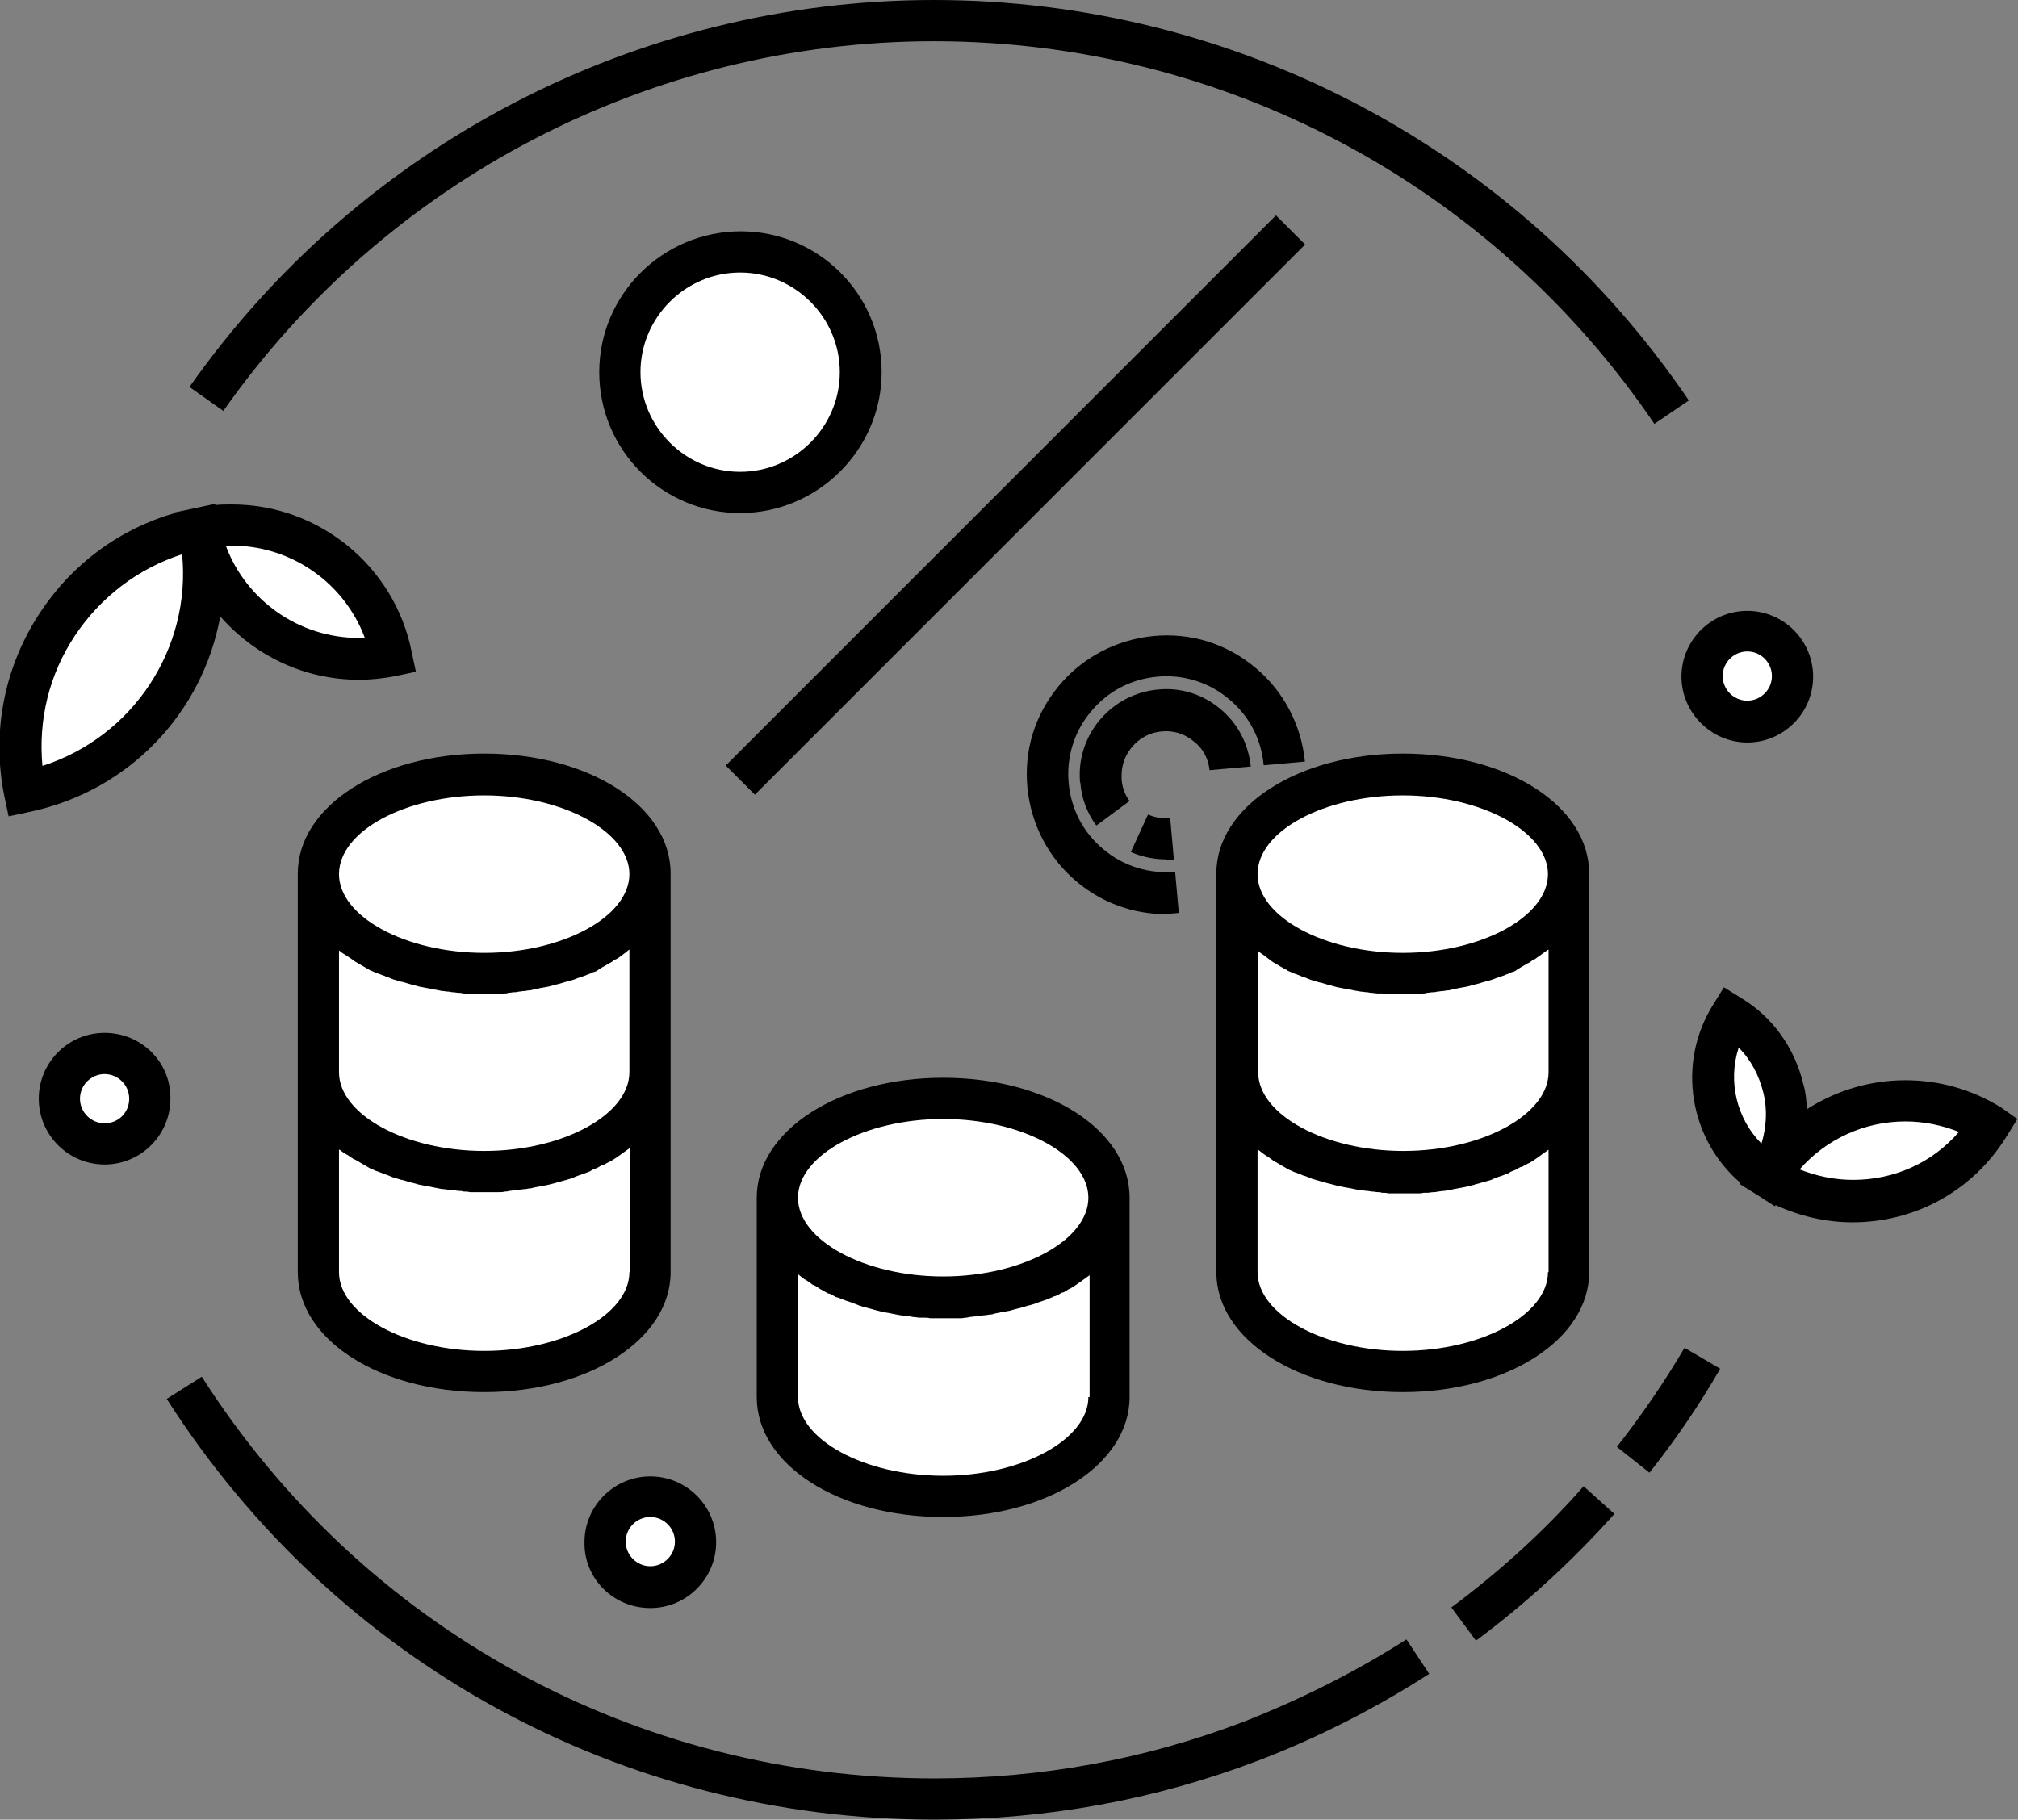
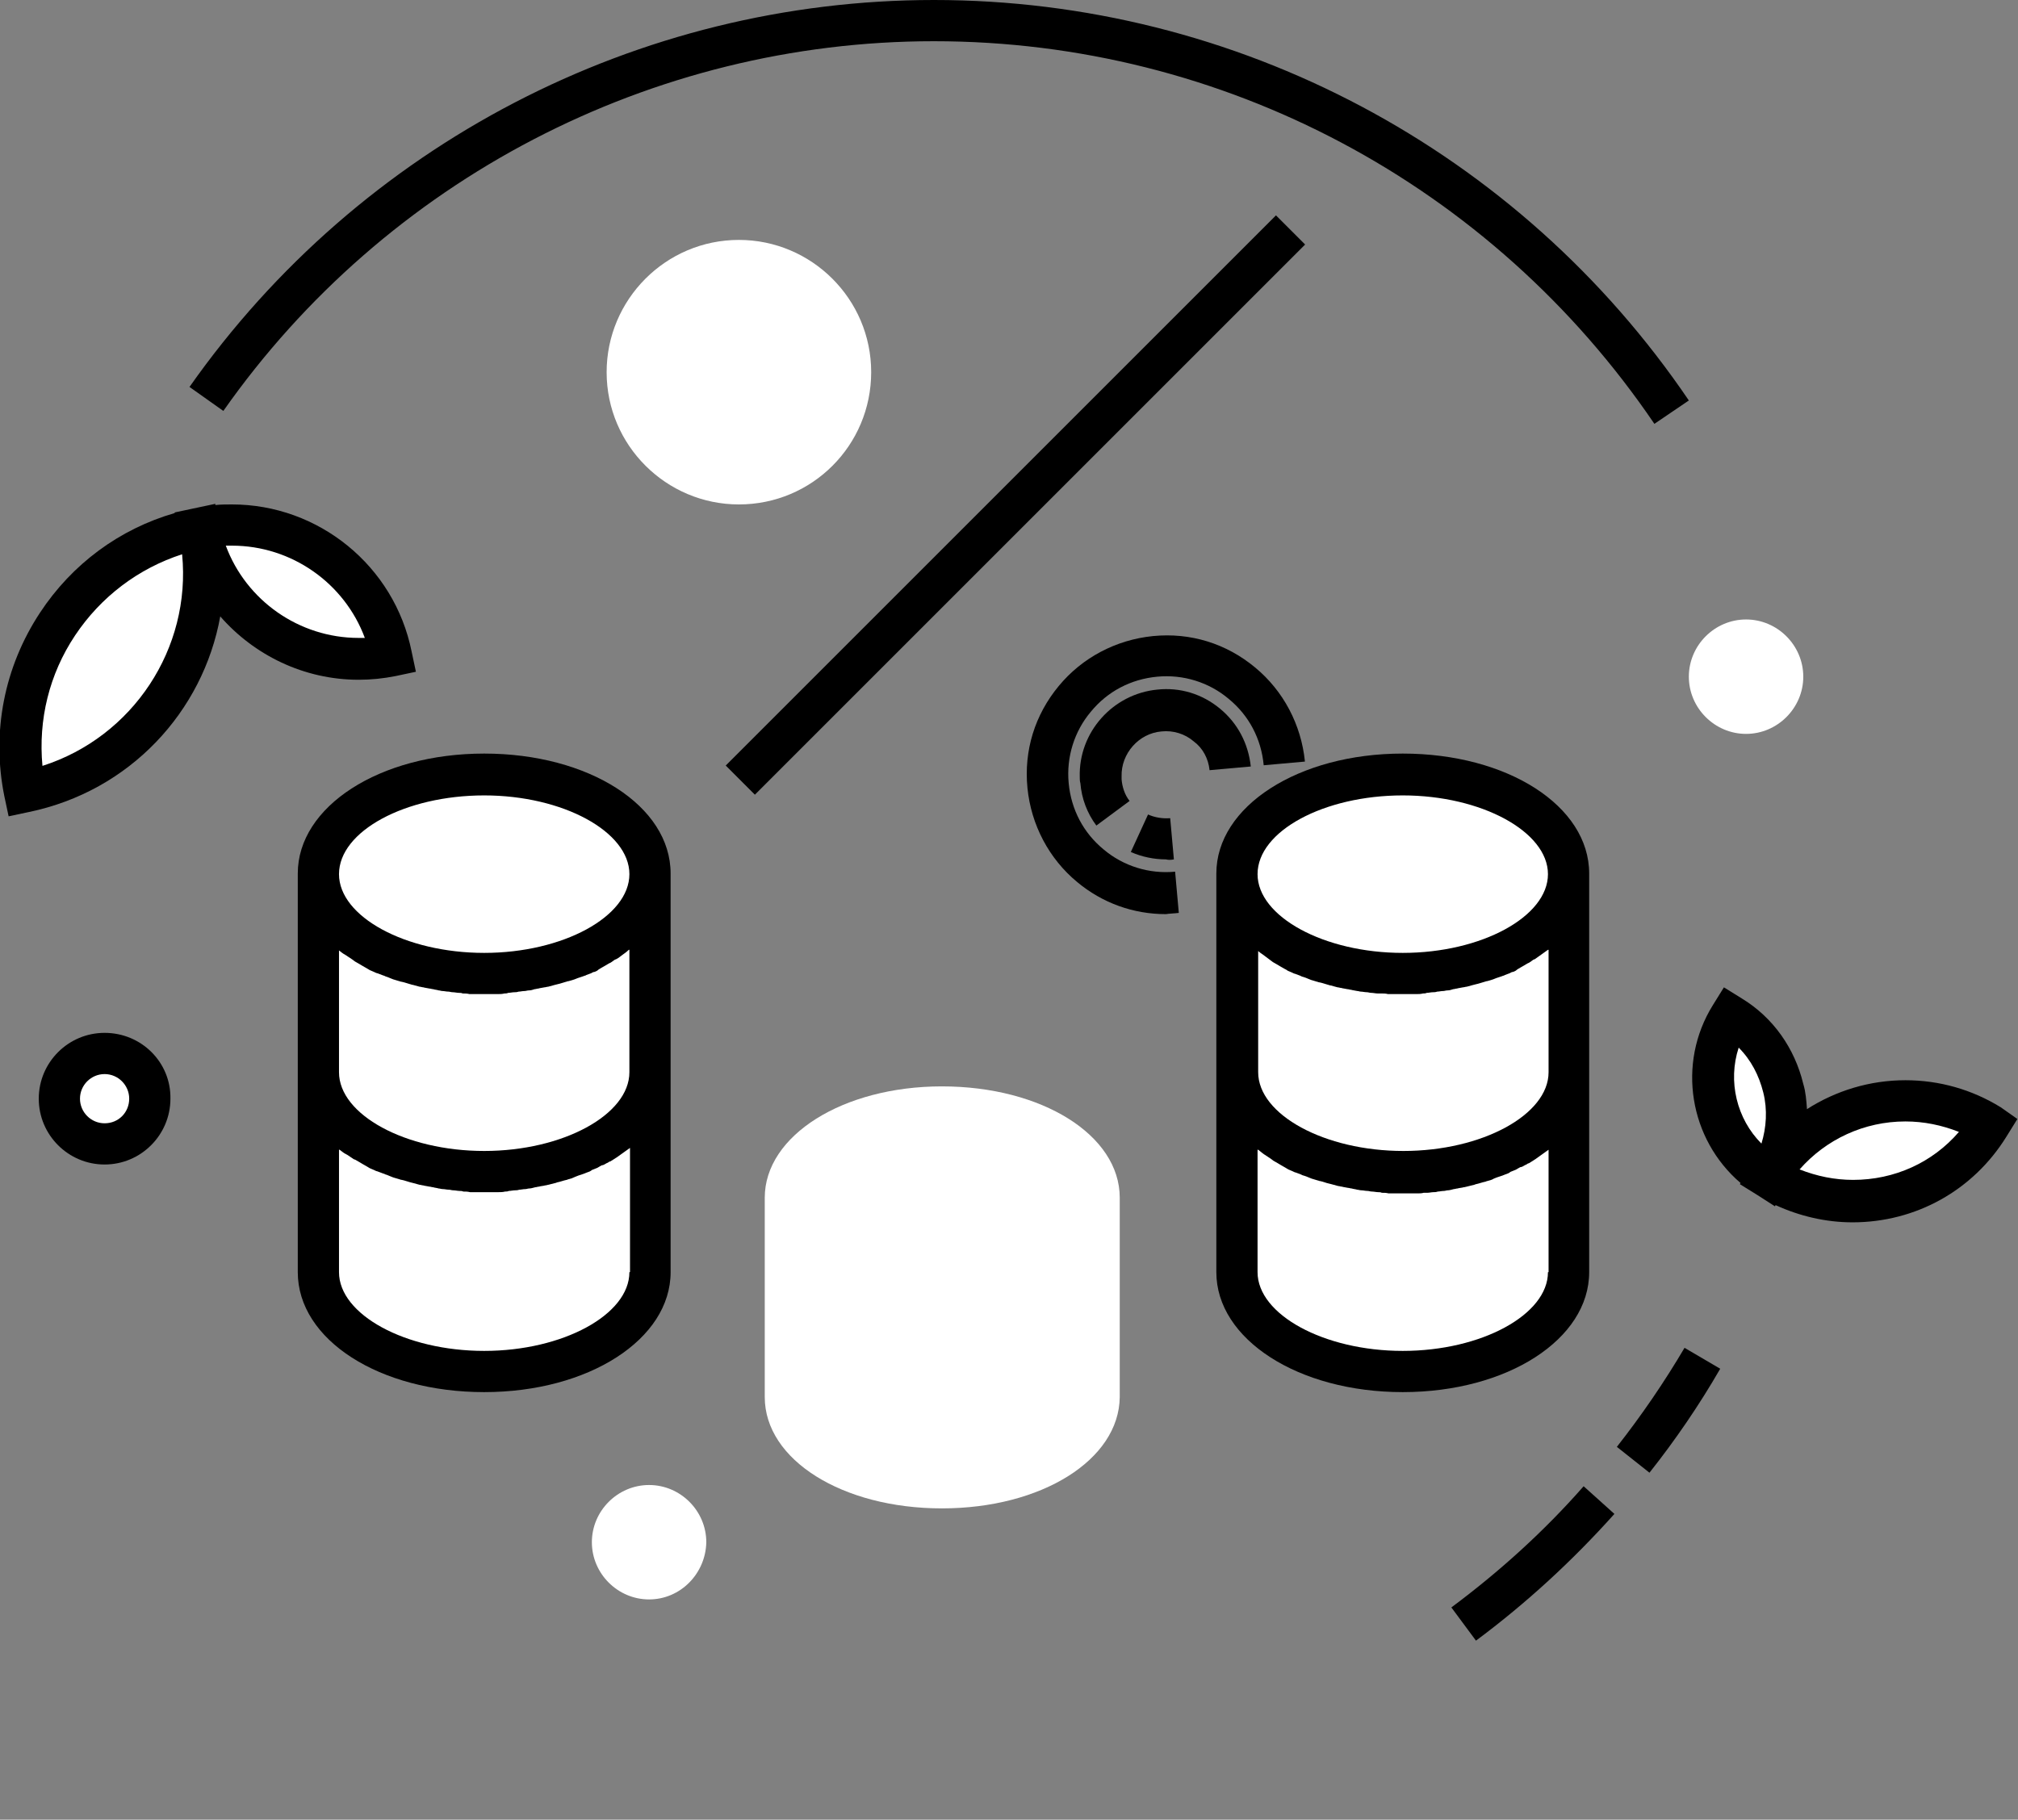
<svg xmlns="http://www.w3.org/2000/svg" version="1.1" id="Warstwa_1" x="0px" y="0px" width="328px" height="295.8px" viewBox="0 0 328 295.8" style="enable-background:new 0 0 328 295.8;" xml:space="preserve">
  <rect x="0" y="0" width="328" height="295.8" fill="#808080" stroke="none" />
  <g>
    <path style="fill:#FFFFFF;" d="M2,129.1c-2-10-0.1-20.2,5.5-28.7c5-7.6,12.6-13.2,21.4-15.7l1-0.3l0,0l3.7-0.8l0,0l1-0.1   c1-0.1,1.9-0.1,2.9-0.1c13.4,0,25.1,9.6,27.8,22.7l0.4,1.9l-1.9,0.4c-1.9,0.4-3.8,0.6-5.7,0.6c-8.4,0-16.4-3.8-21.9-10.3l-1.5-1.8   l-0.4,2.4c-0.9,5.4-2.8,10.5-5.9,15c-5.6,8.5-14.2,14.3-24.2,16.4L2.4,131L2,129.1z" />
    <path style="fill:#FFFFFF;" d="M301,197.2c-4.2,0-8.4-1-12.2-2.8l-0.9-0.4l0,0l-1.6-1l-0.1,0l-1.6-1l0-0.1l-0.7-0.6   c-8-6.6-10-18.3-4.5-27.2l1-1.6l1.6,1c4.8,2.9,8.1,7.6,9.4,13c0.3,1.5,0.5,3,0.6,4.5l0,2l1.7-1.1c4.6-3.2,10.1-4.8,15.8-4.8   c5.2,0,10.3,1.4,14.7,4.2l1.6,1l-1,1.6C319.7,192.2,310.8,197.2,301,197.2z" />
    <path style="fill:#FFFFFF;" d="M227.8,224.9c-16.2,0-28.8-7.9-28.8-18.1v-64.7c0-10.1,12.7-18.1,28.8-18.1   c16.2,0,28.9,7.9,28.9,18.1v64.7C256.7,217,244,224.9,227.8,224.9z" />
    <path style="fill:#FFFFFF;" d="M78.5,224.9c-16.2,0-28.8-7.9-28.8-18.1v-64.7c0-10.1,12.7-18.1,28.8-18.1   c16.2,0,28.9,7.9,28.9,18.1v64.7C107.4,217,94.7,224.9,78.5,224.9z" />
    <path style="fill:#FFFFFF;" d="M153.1,245.2c-16.2,0-28.8-7.9-28.8-18.1v-32.4c0-10.1,12.7-18.1,28.8-18.1   c16.2,0,28.9,7.9,28.9,18.1v32.4C181.9,237.3,169.3,245.2,153.1,245.2z" />
    <path style="fill:#FFFFFF;" d="M283.8,119.3c-5.1,0-9.3-4.2-9.3-9.3s4.2-9.3,9.3-9.3c5.1,0,9.3,4.2,9.3,9.3   S288.9,119.3,283.8,119.3z" />
    <path style="fill:#FFFFFF;" d="M16.8,187.9c-5.1,0-9.3-4.2-9.3-9.3c0-5.1,4.2-9.3,9.3-9.3s9.3,4.2,9.3,9.3   C26.1,183.7,21.9,187.9,16.8,187.9z" />
    <path style="fill:#FFFFFF;" d="M105.5,260c-5.1,0-9.3-4.2-9.3-9.3c0-5.1,4.2-9.3,9.3-9.3c5.1,0,9.3,4.2,9.3,9.3   C114.7,255.8,110.6,260,105.5,260z" />
    <path style="fill:#FFFFFF;" d="M120.1,82c-11.8,0-21.5-9.6-21.5-21.5c0-11.8,9.6-21.5,21.5-21.5c11.8,0,21.5,9.6,21.5,21.5   C141.6,72.4,132,82,120.1,82z" />
    <g>
      <path d="M35.8,100.2c5.5,6.3,13.6,10.3,22.5,10.3c0,0,0,0,0,0c2,0,4-0.2,6-0.6l3.3-0.7l-0.7-3.3C64.1,92,51.8,82,37.7,82    c-0.9,0-1.8,0-2.7,0.1l0-0.2l-3.3,0.7l-3.3,0.7l0,0.1c-9,2.6-16.7,8.3-21.9,16.2c-5.8,8.8-7.9,19.4-5.8,29.8l0.7,3.3l3.3-0.7    C21.1,128.6,33,115.7,35.8,100.2z M37.7,88.7c9.7,0,18.3,6.1,21.6,15c-0.3,0-0.7,0-1,0c0,0,0,0,0,0c-9.7,0-18.3-6.1-21.6-15    C37,88.7,37.4,88.7,37.7,88.7z M6.9,124.5c-0.7-7.5,1.1-14.9,5.3-21.2c4.2-6.3,10.3-10.9,17.4-13.2    C31.1,105.4,21.6,119.8,6.9,124.5z" />
      <path d="M325.2,180c-4.7-2.9-10-4.4-15.5-4.4c-5.8,0-11.3,1.7-16,4.7c-0.1-1.4-0.2-2.8-0.6-4.1c-1.4-5.8-4.9-10.8-10-13.9    l-2.9-1.8l-1.8,2.9c-5.9,9.5-3.8,21.8,4.5,28.9l-0.1,0.2l2.9,1.8c0,0,0,0,0,0l2.8,1.8l0.1-0.2c3.9,1.8,8.2,2.8,12.5,2.8    c10.3,0,19.6-5.2,25-13.9l1.8-2.9L325.2,180z M282.6,170.3c2,2,3.3,4.5,4,7.3c0.7,2.8,0.5,5.7-0.3,8.3    C282.3,181.9,280.8,175.8,282.6,170.3z M301.2,191.8c-3,0-5.9-0.6-8.7-1.7c4.3-4.9,10.5-7.8,17.2-7.8c3,0,5.9,0.6,8.7,1.7    C314.1,189,307.9,191.8,301.2,191.8z" />
      <path d="M228,226.3c17,0,30.3-8.6,30.3-19.5v-32.4v-32.4c0-11-13.3-19.5-30.3-19.5c-17,0-30.3,8.6-30.3,19.5v32.4v32.4    C197.7,217.7,211,226.3,228,226.3z M251.6,206.8c0,6.9-10.8,12.8-23.6,12.8c-12.8,0-23.6-5.9-23.6-12.8v-19.9c0,0,0,0,0.1,0    c0.3,0.2,0.6,0.5,0.9,0.7c0.1,0.1,0.2,0.1,0.3,0.2c0.3,0.2,0.6,0.4,0.9,0.6c0.1,0.1,0.3,0.2,0.4,0.3c0.2,0.1,0.5,0.3,0.7,0.4    c0.2,0.1,0.3,0.2,0.5,0.3c0.2,0.1,0.5,0.3,0.7,0.4c0.2,0.1,0.3,0.2,0.5,0.3c0.2,0.1,0.5,0.2,0.7,0.3c0.2,0.1,0.4,0.2,0.5,0.2    c0.3,0.1,0.5,0.2,0.8,0.3c0.2,0.1,0.4,0.2,0.5,0.2c0.3,0.1,0.6,0.2,0.8,0.3c0.2,0.1,0.3,0.1,0.5,0.2c0.3,0.1,0.7,0.2,1,0.3    c0.1,0,0.2,0.1,0.4,0.1c0.5,0.1,0.9,0.3,1.4,0.4c0.1,0,0.3,0.1,0.4,0.1c0.4,0.1,0.7,0.2,1.1,0.3c0.2,0,0.4,0.1,0.6,0.1    c0.3,0.1,0.6,0.1,1,0.2c0.2,0,0.4,0.1,0.6,0.1c0.3,0.1,0.6,0.1,0.9,0.2c0.2,0,0.4,0.1,0.7,0.1c0.3,0,0.6,0.1,1,0.1    c0.2,0,0.4,0.1,0.7,0.1c0.3,0,0.7,0.1,1,0.1c0.2,0,0.4,0,0.6,0.1c0.4,0,0.7,0,1.1,0.1c0.2,0,0.4,0,0.6,0c0.6,0,1.1,0,1.7,0    s1.1,0,1.7,0c0.2,0,0.4,0,0.6,0c0.4,0,0.8,0,1.1-0.1c0.2,0,0.4,0,0.6,0c0.3,0,0.7-0.1,1-0.1c0.2,0,0.4,0,0.7-0.1    c0.3,0,0.6-0.1,1-0.1c0.2,0,0.4-0.1,0.6-0.1c0.3,0,0.6-0.1,1-0.2c0.2,0,0.4-0.1,0.6-0.1c0.3-0.1,0.7-0.1,1-0.2    c0.2,0,0.4-0.1,0.5-0.1c0.4-0.1,0.8-0.2,1.2-0.3c0.1,0,0.2-0.1,0.3-0.1c0.5-0.1,1-0.3,1.5-0.4c0.1,0,0.2-0.1,0.3-0.1    c0.4-0.1,0.8-0.2,1.1-0.4c0.2-0.1,0.3-0.1,0.5-0.2c0.3-0.1,0.6-0.2,0.9-0.3c0.2-0.1,0.3-0.1,0.5-0.2c0.3-0.1,0.6-0.2,0.8-0.4    c0.2-0.1,0.3-0.1,0.5-0.2c0.3-0.1,0.5-0.2,0.8-0.4c0.2-0.1,0.3-0.2,0.5-0.2c0.3-0.1,0.5-0.3,0.8-0.4c0.1-0.1,0.3-0.2,0.4-0.2    c0.3-0.2,0.5-0.3,0.8-0.5c0.1-0.1,0.2-0.1,0.3-0.2c0.7-0.5,1.4-1,2.1-1.5c0,0,0,0,0,0V206.8z M228,129.3    c12.8,0,23.6,5.9,23.6,12.8c0,6.9-10.8,12.8-23.6,12.8c-12.8,0-23.6-5.9-23.6-12.8C204.4,135.1,215.2,129.3,228,129.3z     M204.4,154.5C204.4,154.5,204.5,154.5,204.4,154.5c0.3,0.3,0.6,0.5,0.9,0.7c0.1,0.1,0.3,0.2,0.4,0.3c0.3,0.2,0.5,0.4,0.8,0.6    c0.1,0.1,0.3,0.2,0.4,0.3c0.2,0.1,0.5,0.3,0.7,0.4c0.2,0.1,0.3,0.2,0.5,0.3c0.2,0.1,0.5,0.3,0.7,0.4c0.2,0.1,0.4,0.2,0.5,0.3    c0.2,0.1,0.5,0.2,0.7,0.3c0.2,0.1,0.4,0.2,0.5,0.2c0.3,0.1,0.5,0.2,0.8,0.3c0.2,0.1,0.4,0.2,0.5,0.2c0.3,0.1,0.6,0.2,0.8,0.3    c0.2,0.1,0.3,0.1,0.5,0.2c0.3,0.1,0.7,0.2,1,0.3c0.1,0,0.2,0.1,0.4,0.1c0.5,0.1,1,0.3,1.4,0.4c0.1,0,0.2,0.1,0.4,0.1    c0.4,0.1,0.7,0.2,1.1,0.3c0.2,0,0.4,0.1,0.6,0.1c0.3,0.1,0.6,0.1,1,0.2c0.2,0,0.4,0.1,0.6,0.1c0.3,0.1,0.6,0.1,1,0.2    c0.2,0,0.4,0.1,0.6,0.1c0.3,0,0.6,0.1,1,0.1c0.2,0,0.4,0.1,0.7,0.1c0.3,0,0.7,0.1,1,0.1c0.2,0,0.4,0,0.6,0c0.4,0,0.7,0,1.1,0.1    c0.2,0,0.4,0,0.6,0c0.6,0,1.1,0,1.7,0s1.1,0,1.7,0c0.2,0,0.4,0,0.6,0c0.4,0,0.7,0,1.1-0.1c0.2,0,0.4,0,0.6-0.1    c0.3,0,0.7-0.1,1-0.1c0.2,0,0.4,0,0.7-0.1c0.3,0,0.6-0.1,1-0.1c0.2,0,0.4-0.1,0.7-0.1c0.3,0,0.6-0.1,0.9-0.2    c0.2,0,0.4-0.1,0.6-0.1c0.3-0.1,0.6-0.1,1-0.2c0.2,0,0.4-0.1,0.6-0.1c0.4-0.1,0.7-0.2,1.1-0.3c0.1,0,0.3-0.1,0.4-0.1    c0.5-0.1,1-0.3,1.4-0.4c0.1,0,0.2-0.1,0.4-0.1c0.4-0.1,0.7-0.2,1-0.3c0.2-0.1,0.3-0.1,0.5-0.2c0.3-0.1,0.6-0.2,0.9-0.3    c0.2-0.1,0.4-0.1,0.5-0.2c0.3-0.1,0.5-0.2,0.8-0.3c0.2-0.1,0.3-0.2,0.5-0.2c0.3-0.1,0.5-0.2,0.7-0.4c0.2-0.1,0.3-0.2,0.5-0.3    c0.2-0.1,0.5-0.3,0.7-0.4c0.2-0.1,0.3-0.2,0.5-0.3c0.3-0.1,0.5-0.3,0.8-0.5c0.1-0.1,0.2-0.1,0.4-0.2c0.7-0.5,1.4-1,2.1-1.5    c0,0,0,0,0.1,0v19.9c0,6.9-10.8,12.8-23.6,12.8c-12.8,0-23.6-5.9-23.6-12.8V154.5z" />
      <path d="M109,206.8v-32.4v-32.4c0-11-13.3-19.5-30.3-19.5c-17,0-30.3,8.6-30.3,19.5v32.4v32.4c0,11,13.3,19.5,30.3,19.5    C95.7,226.3,109,217.7,109,206.8z M78.7,129.3c12.8,0,23.6,5.9,23.6,12.8c0,6.9-10.8,12.8-23.6,12.8c-12.8,0-23.6-5.9-23.6-12.8    C55.1,135.1,65.9,129.3,78.7,129.3z M55.1,154.5C55.1,154.5,55.2,154.5,55.1,154.5c0.4,0.3,0.6,0.5,1,0.7c0.1,0.1,0.2,0.1,0.3,0.2    c0.3,0.2,0.6,0.4,0.9,0.6c0.1,0.1,0.3,0.2,0.4,0.3c0.2,0.1,0.5,0.3,0.7,0.4c0.2,0.1,0.3,0.2,0.5,0.3c0.2,0.1,0.5,0.3,0.7,0.4    c0.2,0.1,0.3,0.2,0.5,0.3c0.2,0.1,0.5,0.2,0.7,0.3c0.2,0.1,0.4,0.2,0.5,0.2c0.3,0.1,0.5,0.2,0.8,0.3c0.2,0.1,0.4,0.1,0.5,0.2    c0.3,0.1,0.6,0.2,0.8,0.3c0.2,0.1,0.3,0.1,0.5,0.2c0.3,0.1,0.7,0.2,1,0.3c0.1,0,0.2,0.1,0.4,0.1c0.5,0.1,1,0.3,1.4,0.4    c0.1,0,0.2,0.1,0.4,0.1c0.4,0.1,0.7,0.2,1.1,0.3c0.2,0,0.4,0.1,0.6,0.1c0.3,0.1,0.6,0.1,1,0.2c0.2,0,0.4,0.1,0.6,0.1    c0.3,0.1,0.6,0.1,0.9,0.2c0.2,0,0.4,0.1,0.6,0.1c0.3,0,0.6,0.1,1,0.1c0.2,0,0.4,0.1,0.7,0.1c0.3,0,0.7,0.1,1,0.1    c0.2,0,0.4,0,0.6,0.1c0.4,0,0.7,0,1.1,0.1c0.2,0,0.4,0,0.6,0c0.6,0,1.1,0,1.7,0s1.1,0,1.7,0c0.2,0,0.4,0,0.6,0    c0.4,0,0.7,0,1.1-0.1c0.2,0,0.4,0,0.6-0.1c0.3,0,0.7-0.1,1-0.1c0.2,0,0.4,0,0.7-0.1c0.3,0,0.6-0.1,1-0.1c0.2,0,0.4-0.1,0.7-0.1    c0.3,0,0.6-0.1,0.9-0.2c0.2,0,0.4-0.1,0.6-0.1c0.3-0.1,0.6-0.1,1-0.2c0.2,0,0.4-0.1,0.6-0.1c0.4-0.1,0.7-0.2,1.1-0.3    c0.1,0,0.3-0.1,0.4-0.1c0.5-0.1,1-0.3,1.4-0.4c0.1,0,0.2-0.1,0.4-0.1c0.4-0.1,0.7-0.2,1-0.3c0.2-0.1,0.3-0.1,0.5-0.2    c0.3-0.1,0.6-0.2,0.9-0.3c0.2-0.1,0.4-0.1,0.5-0.2c0.3-0.1,0.5-0.2,0.8-0.3c0.2-0.1,0.3-0.2,0.5-0.2c0.3-0.1,0.5-0.2,0.7-0.4    c0.2-0.1,0.3-0.2,0.5-0.3c0.2-0.1,0.5-0.3,0.7-0.4c0.2-0.1,0.3-0.2,0.5-0.3c0.3-0.1,0.5-0.3,0.8-0.5c0.1-0.1,0.2-0.1,0.4-0.2    c0.4-0.2,0.7-0.5,1-0.7c0,0,0,0,0,0c0.3-0.2,0.7-0.5,1-0.8c0,0,0,0,0.1,0v19.9c0,6.9-10.8,12.8-23.6,12.8    c-12.8,0-23.6-5.9-23.6-12.8V154.5z M102.3,206.8c0,6.9-10.8,12.8-23.6,12.8c-12.8,0-23.6-5.9-23.6-12.8v-19.9c0,0,0,0,0.1,0    c0.3,0.2,0.6,0.5,1,0.7c0.1,0,0.1,0.1,0.2,0.1c0.3,0.2,0.6,0.4,0.9,0.6c0.1,0.1,0.3,0.2,0.4,0.2c0.2,0.1,0.5,0.3,0.7,0.4    c0.2,0.1,0.3,0.2,0.5,0.3c0.2,0.1,0.5,0.3,0.7,0.4c0.2,0.1,0.3,0.2,0.5,0.3c0.2,0.1,0.5,0.2,0.7,0.3c0.2,0.1,0.4,0.2,0.5,0.2    c0.3,0.1,0.5,0.2,0.8,0.3c0.2,0.1,0.4,0.1,0.5,0.2c0.3,0.1,0.6,0.2,0.8,0.3c0.2,0.1,0.3,0.1,0.5,0.2c0.3,0.1,0.7,0.2,1,0.3    c0.1,0,0.2,0.1,0.4,0.1c0.5,0.1,1,0.3,1.4,0.4c0.1,0,0.3,0.1,0.4,0.1c0.4,0.1,0.7,0.2,1.1,0.3c0.2,0,0.4,0.1,0.6,0.1    c0.3,0.1,0.6,0.1,1,0.2c0.2,0,0.4,0.1,0.6,0.1c0.3,0.1,0.6,0.1,0.9,0.2c0.2,0,0.4,0.1,0.7,0.1c0.3,0,0.6,0.1,1,0.1    c0.2,0,0.4,0.1,0.7,0.1c0.3,0,0.7,0.1,1,0.1c0.2,0,0.4,0,0.6,0.1c0.4,0,0.7,0,1.1,0.1c0.2,0,0.4,0,0.6,0c0.6,0,1.1,0,1.7,0    s1.1,0,1.7,0c0.2,0,0.4,0,0.6,0c0.4,0,0.7,0,1.1-0.1c0.2,0,0.4,0,0.6-0.1c0.3,0,0.7-0.1,1-0.1c0.2,0,0.4,0,0.7-0.1    c0.3,0,0.6-0.1,1-0.1c0.2,0,0.4-0.1,0.6-0.1c0.3,0,0.6-0.1,1-0.2c0.2,0,0.4-0.1,0.6-0.1c0.3-0.1,0.7-0.1,1-0.2    c0.2,0,0.4-0.1,0.5-0.1c0.4-0.1,0.8-0.2,1.2-0.3c0.1,0,0.2-0.1,0.3-0.1c0.5-0.1,1-0.3,1.5-0.4c0.1,0,0.2-0.1,0.3-0.1    c0.4-0.1,0.7-0.2,1.1-0.4c0.2-0.1,0.3-0.1,0.5-0.2c0.3-0.1,0.6-0.2,0.9-0.3c0.2-0.1,0.3-0.1,0.5-0.2c0.3-0.1,0.6-0.2,0.8-0.4    c0.2-0.1,0.3-0.1,0.5-0.2c0.3-0.1,0.5-0.2,0.8-0.4c0.2-0.1,0.3-0.2,0.5-0.2c0.3-0.1,0.5-0.3,0.8-0.4c0.1-0.1,0.3-0.2,0.4-0.2    c0.3-0.2,0.5-0.3,0.8-0.5c0.1-0.1,0.2-0.1,0.3-0.2c0.7-0.5,1.4-1,2.1-1.5c0,0,0,0,0,0V206.8z" />
-       <path d="M153.3,246.6c17,0,30.3-8.6,30.3-19.5v-32.4c0-11-13.3-19.5-30.3-19.5c-17,0-30.3,8.6-30.3,19.5v32.4    C123,238.1,136.3,246.6,153.3,246.6z M176.9,227.1c0,6.9-10.8,12.8-23.6,12.8c-12.8,0-23.6-5.9-23.6-12.8v-19.9c0,0,0,0,0.1,0    c0.3,0.3,0.7,0.5,1,0.8c0,0,0,0,0.1,0c0.3,0.2,0.7,0.5,1,0.7c0.1,0.1,0.2,0.2,0.4,0.2c0.3,0.2,0.5,0.3,0.8,0.5    c0.1,0.1,0.3,0.2,0.5,0.3c0.2,0.1,0.5,0.3,0.7,0.4c0.2,0.1,0.3,0.2,0.5,0.2c0.3,0.1,0.5,0.2,0.8,0.4c0.2,0.1,0.3,0.2,0.5,0.2    c0.3,0.1,0.5,0.2,0.8,0.3c0.2,0.1,0.3,0.1,0.5,0.2c0.3,0.1,0.6,0.2,0.9,0.3c0.2,0.1,0.3,0.1,0.5,0.2c0.4,0.1,0.7,0.3,1.1,0.4    c0.1,0,0.2,0.1,0.3,0.1c0.5,0.1,1,0.3,1.5,0.4c0.1,0,0.2,0.1,0.3,0.1c0.4,0.1,0.8,0.2,1.2,0.3c0.2,0,0.3,0.1,0.5,0.1    c0.3,0.1,0.7,0.1,1,0.2c0.2,0,0.4,0.1,0.6,0.1c0.3,0.1,0.6,0.1,1,0.2c0.2,0,0.4,0.1,0.6,0.1c0.3,0,0.6,0.1,1,0.1    c0.2,0,0.4,0.1,0.6,0.1c0.3,0,0.7,0.1,1,0.1c0.2,0,0.4,0,0.6,0c0.4,0,0.7,0,1.1,0.1c0.2,0,0.4,0,0.6,0c0.6,0,1.1,0,1.7,0    s1.1,0,1.7,0c0.2,0,0.4,0,0.6,0c0.4,0,0.7,0,1.1-0.1c0.2,0,0.4,0,0.6-0.1c0.3,0,0.7-0.1,1-0.1c0.2,0,0.4,0,0.7-0.1    c0.3,0,0.6-0.1,1-0.1c0.2,0,0.4-0.1,0.7-0.1c0.3,0,0.6-0.1,0.9-0.2c0.2,0,0.4-0.1,0.6-0.1c0.3-0.1,0.6-0.1,1-0.2    c0.2,0,0.4-0.1,0.6-0.1c0.4-0.1,0.7-0.2,1.1-0.3c0.1,0,0.3-0.1,0.4-0.1c0.5-0.1,1-0.3,1.4-0.4c0.1,0,0.2-0.1,0.4-0.1    c0.4-0.1,0.7-0.2,1-0.3c0.2-0.1,0.3-0.1,0.5-0.2c0.3-0.1,0.6-0.2,0.9-0.3c0.2-0.1,0.4-0.1,0.5-0.2c0.3-0.1,0.5-0.2,0.8-0.3    c0.2-0.1,0.3-0.2,0.5-0.2c0.3-0.1,0.5-0.2,0.8-0.4c0.2-0.1,0.3-0.2,0.5-0.2c0.3-0.1,0.5-0.3,0.7-0.4c0.1-0.1,0.3-0.2,0.4-0.2    c0.3-0.2,0.5-0.3,0.8-0.5c0.1-0.1,0.2-0.1,0.3-0.2c0.7-0.5,1.4-1,2.1-1.5c0,0,0,0,0,0V227.1z M153.3,181.9    c12.8,0,23.6,5.9,23.6,12.8s-10.8,12.8-23.6,12.8c-12.8,0-23.6-5.9-23.6-12.8S140.5,181.9,153.3,181.9z" />
      <path d="M151.8,6.7c47,0,90.7,23.3,117.1,62.2l5.6-3.8C246.9,24.4,201,0,151.8,0C103.7,0,58.5,23.5,30.8,62.9l5.5,3.9    C62.7,29.2,105.9,6.7,151.8,6.7z" />
-       <path d="M202.1,279.9c-16,6.1-32.9,9.2-50.2,9.2c-48.5,0-93-24.4-119.1-65.3l-5.7,3.6c27.4,42.9,74,68.4,124.8,68.4    c18.1,0,35.8-3.2,52.6-9.6c9.7-3.7,19.1-8.5,27.8-14.1l-3.7-5.6C220.3,271.8,211.3,276.3,202.1,279.9z" />
      <path d="M235.9,261.3l4,5.4c8.2-6.1,15.7-13,22.5-20.6l-5-4.5C251,248.9,243.7,255.5,235.9,261.3z" />
-       <path d="M262.8,235.2l5.3,4.2c4.2-5.3,8.1-11,11.5-16.9l-5.8-3.4C270.5,224.7,266.8,230.1,262.8,235.2z" />
-       <path d="M284,120.7c5.9,0,10.7-4.8,10.7-10.7c0-5.9-4.8-10.7-10.7-10.7c-5.9,0-10.7,4.8-10.7,10.7    C273.3,115.8,278.1,120.7,284,120.7z M284,105.9c2.2,0,4,1.8,4,4c0,2.2-1.8,4-4,4c-2.2,0-4-1.8-4-4    C280,107.7,281.8,105.9,284,105.9z" />
+       <path d="M262.8,235.2l5.3,4.2c4.2-5.3,8.1-11,11.5-16.9l-5.8-3.4C270.5,224.7,266.8,230.1,262.8,235.2" />
      <path d="M17,167.9c-5.9,0-10.7,4.8-10.7,10.7c0,5.9,4.8,10.7,10.7,10.7s10.7-4.8,10.7-10.7C27.8,172.7,23,167.9,17,167.9z     M17,182.6c-2.2,0-4-1.8-4-4c0-2.2,1.8-4,4-4c2.2,0,4,1.8,4,4C21,180.8,19.3,182.6,17,182.6z" />
-       <path d="M105.7,261.4c5.9,0,10.7-4.8,10.7-10.7c0-5.9-4.8-10.7-10.7-10.7c-5.9,0-10.7,4.8-10.7,10.7    C94.9,256.6,99.7,261.4,105.7,261.4z M105.7,246.6c2.2,0,4,1.8,4,4c0,2.2-1.8,4-4,4c-2.2,0-4-1.8-4-4    C101.7,248.4,103.5,246.6,105.7,246.6z" />
      <rect x="161.7" y="18.9" transform="matrix(0.707 0.707 -0.707 0.707 106.434 -92.673)" width="6.7" height="126.5" />
-       <path d="M143.3,60.5c0-12.7-10.3-22.9-22.9-22.9S97.4,47.8,97.4,60.5c0,12.7,10.3,22.9,22.9,22.9S143.3,73.1,143.3,60.5z     M104.1,60.5c0-8.9,7.3-16.2,16.2-16.2s16.2,7.3,16.2,16.2s-7.3,16.2-16.2,16.2S104.1,69.4,104.1,60.5z" />
      <path d="M191.6,148.4l-0.6-6.7c-4.2,0.4-8.4-0.9-11.6-3.6c-3.3-2.7-5.3-6.5-5.7-10.8c-0.4-4.2,0.9-8.4,3.6-11.6    c2.7-3.3,6.5-5.3,10.8-5.7c4.2-0.4,8.4,0.9,11.6,3.6c3.3,2.7,5.3,6.5,5.7,10.8l6.7-0.6c-0.6-6-3.5-11.5-8.1-15.3    c-4.7-3.9-10.5-5.7-16.6-5.1c-6,0.6-11.5,3.5-15.3,8.1c-3.9,4.7-5.7,10.5-5.1,16.6c0.6,6,3.5,11.5,8.1,15.3    c4.1,3.4,9.1,5.2,14.4,5.2C190.1,148.5,190.8,148.5,191.6,148.4z" />
      <path d="M196.6,125.2l6.7-0.6c-0.4-3.7-2.1-7-5-9.4s-6.5-3.5-10.2-3.1c-7.2,0.7-12.8,6.9-12.6,14.2c0,0.3,0,0.7,0.1,1    c0.2,2.5,1.1,4.9,2.6,6.9l5.4-4c-0.8-1-1.2-2.3-1.3-3.5c0-0.2,0-0.3,0-0.5c-0.1-3.7,2.8-7,6.5-7.3c1.9-0.2,3.8,0.4,5.2,1.6    C195.5,121.6,196.4,123.3,196.6,125.2z" />
      <path d="M190.8,139.7l-0.6-6.7c-1.2,0.1-2.5-0.1-3.6-0.6l-2.8,6.1c1.8,0.8,3.8,1.2,5.7,1.2C189.9,139.8,190.3,139.8,190.8,139.7z" />
    </g>
  </g>
</svg>